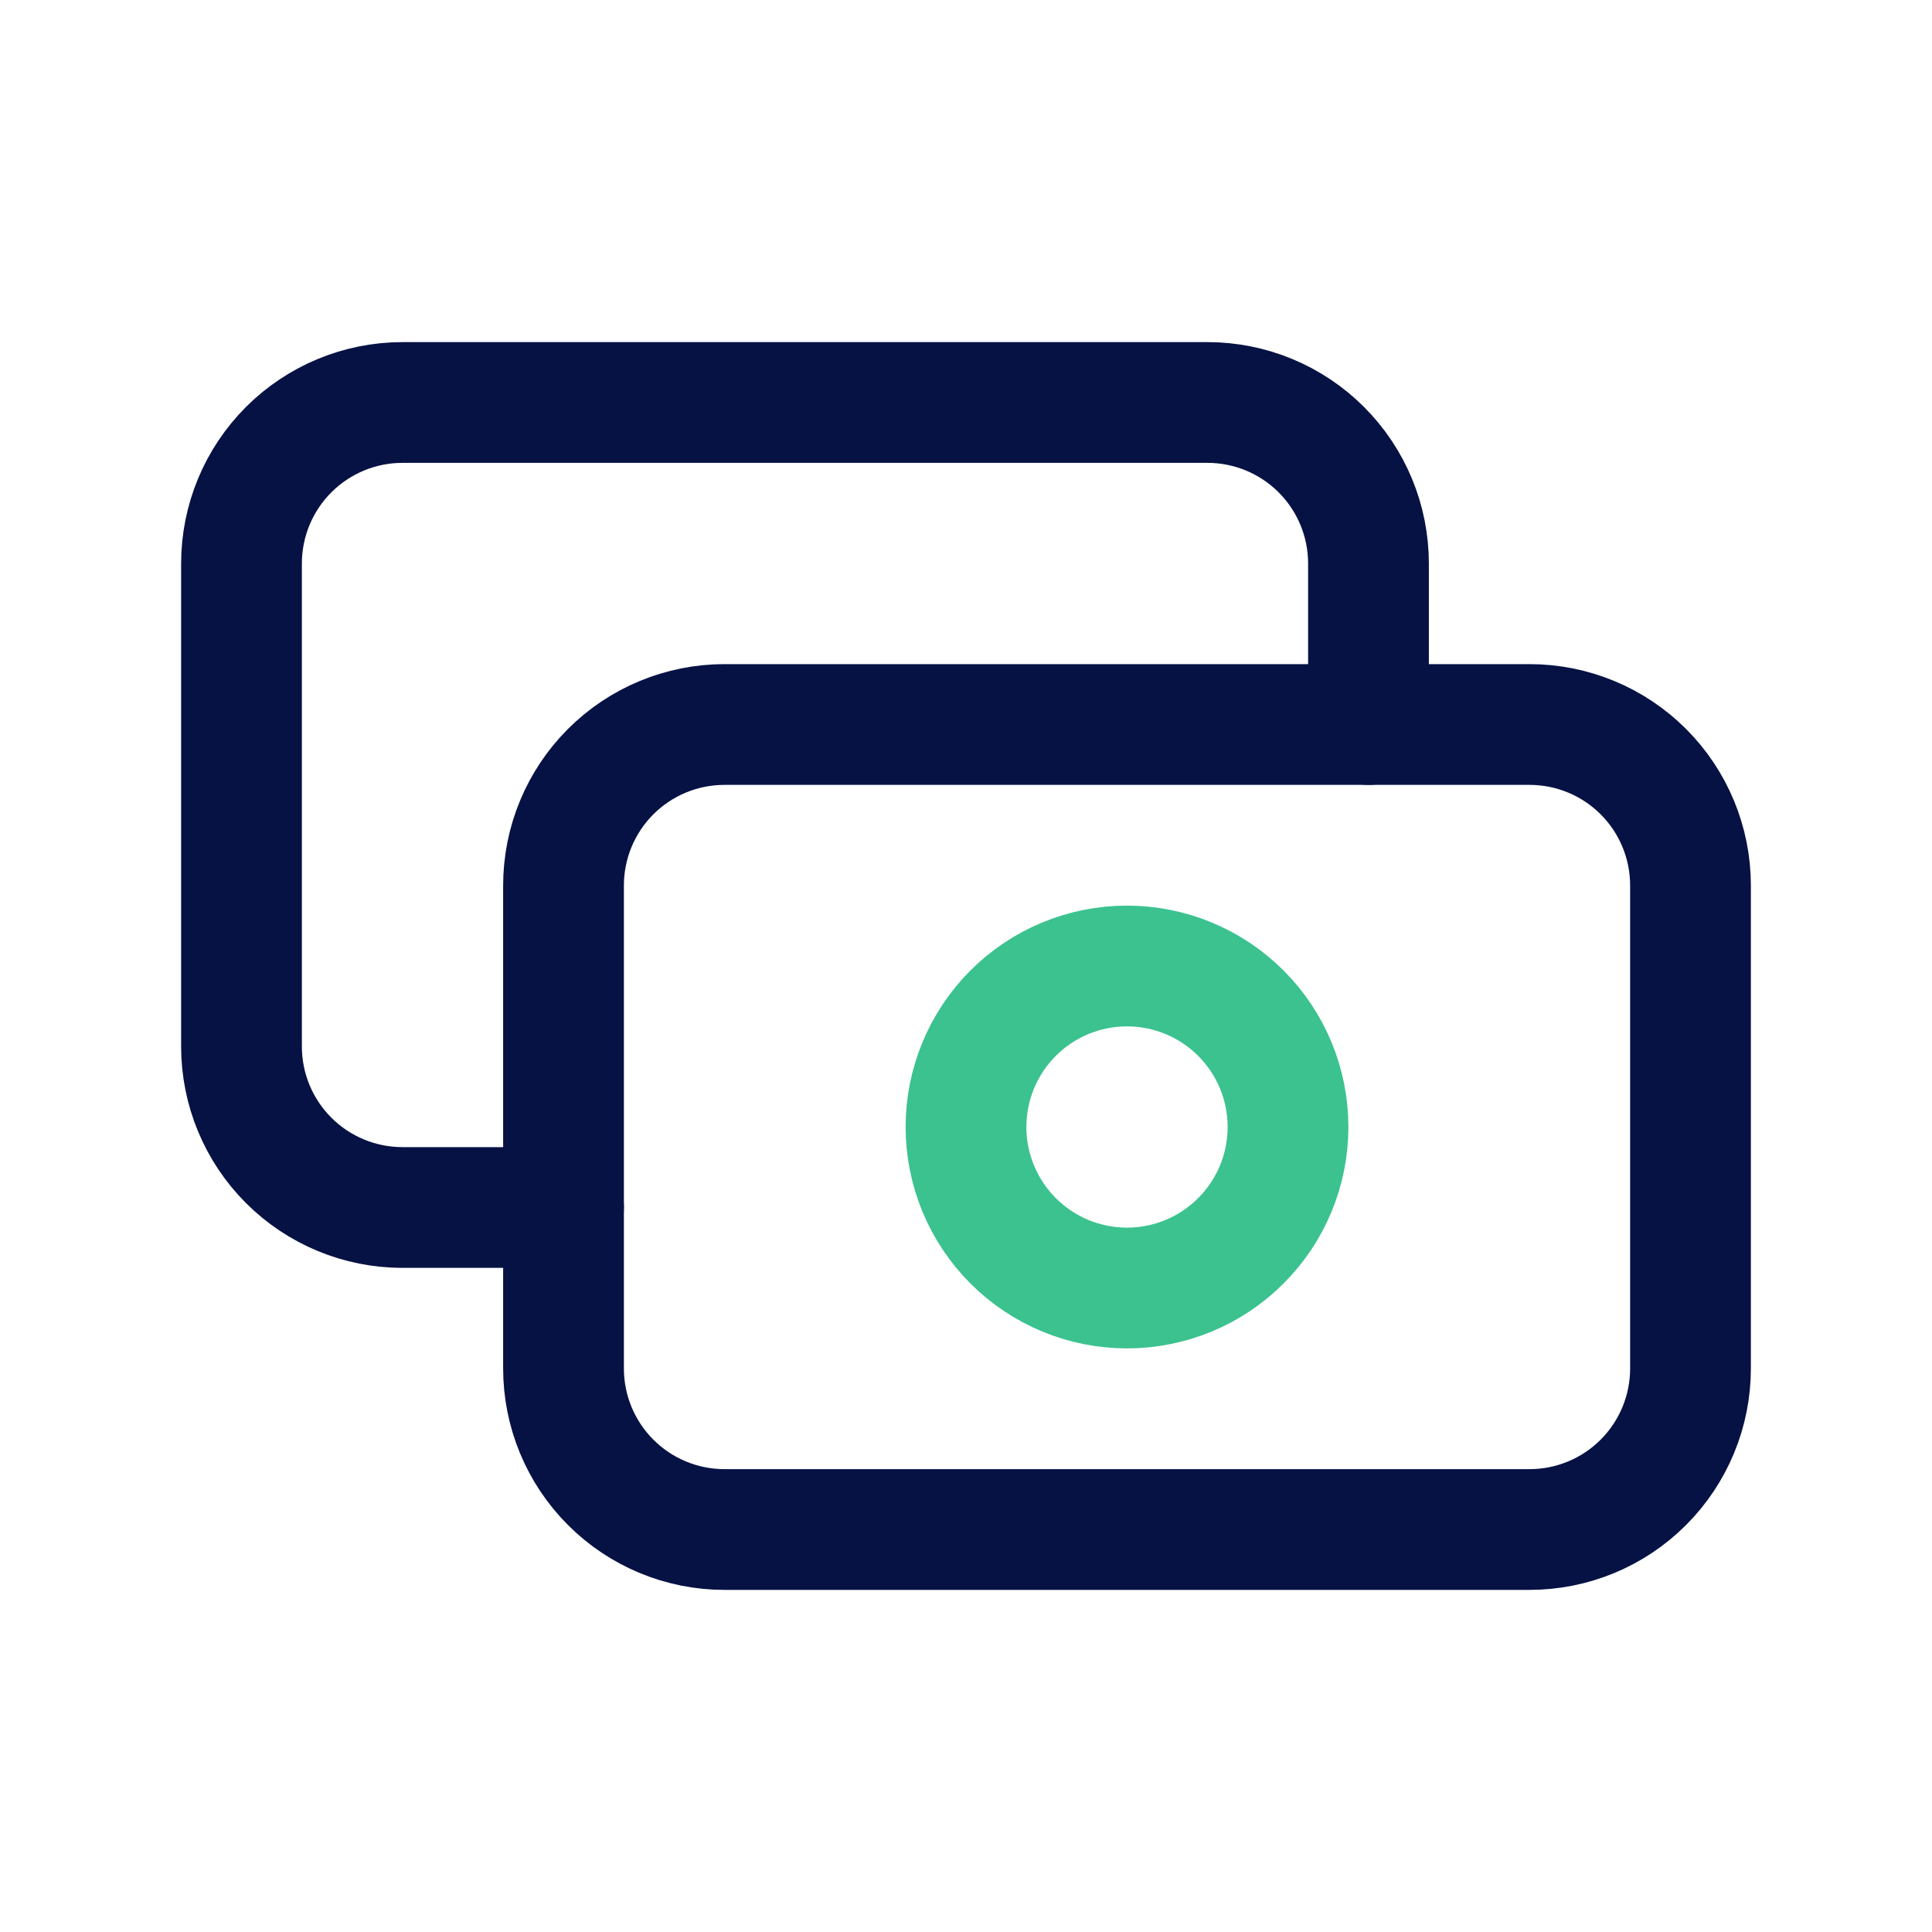
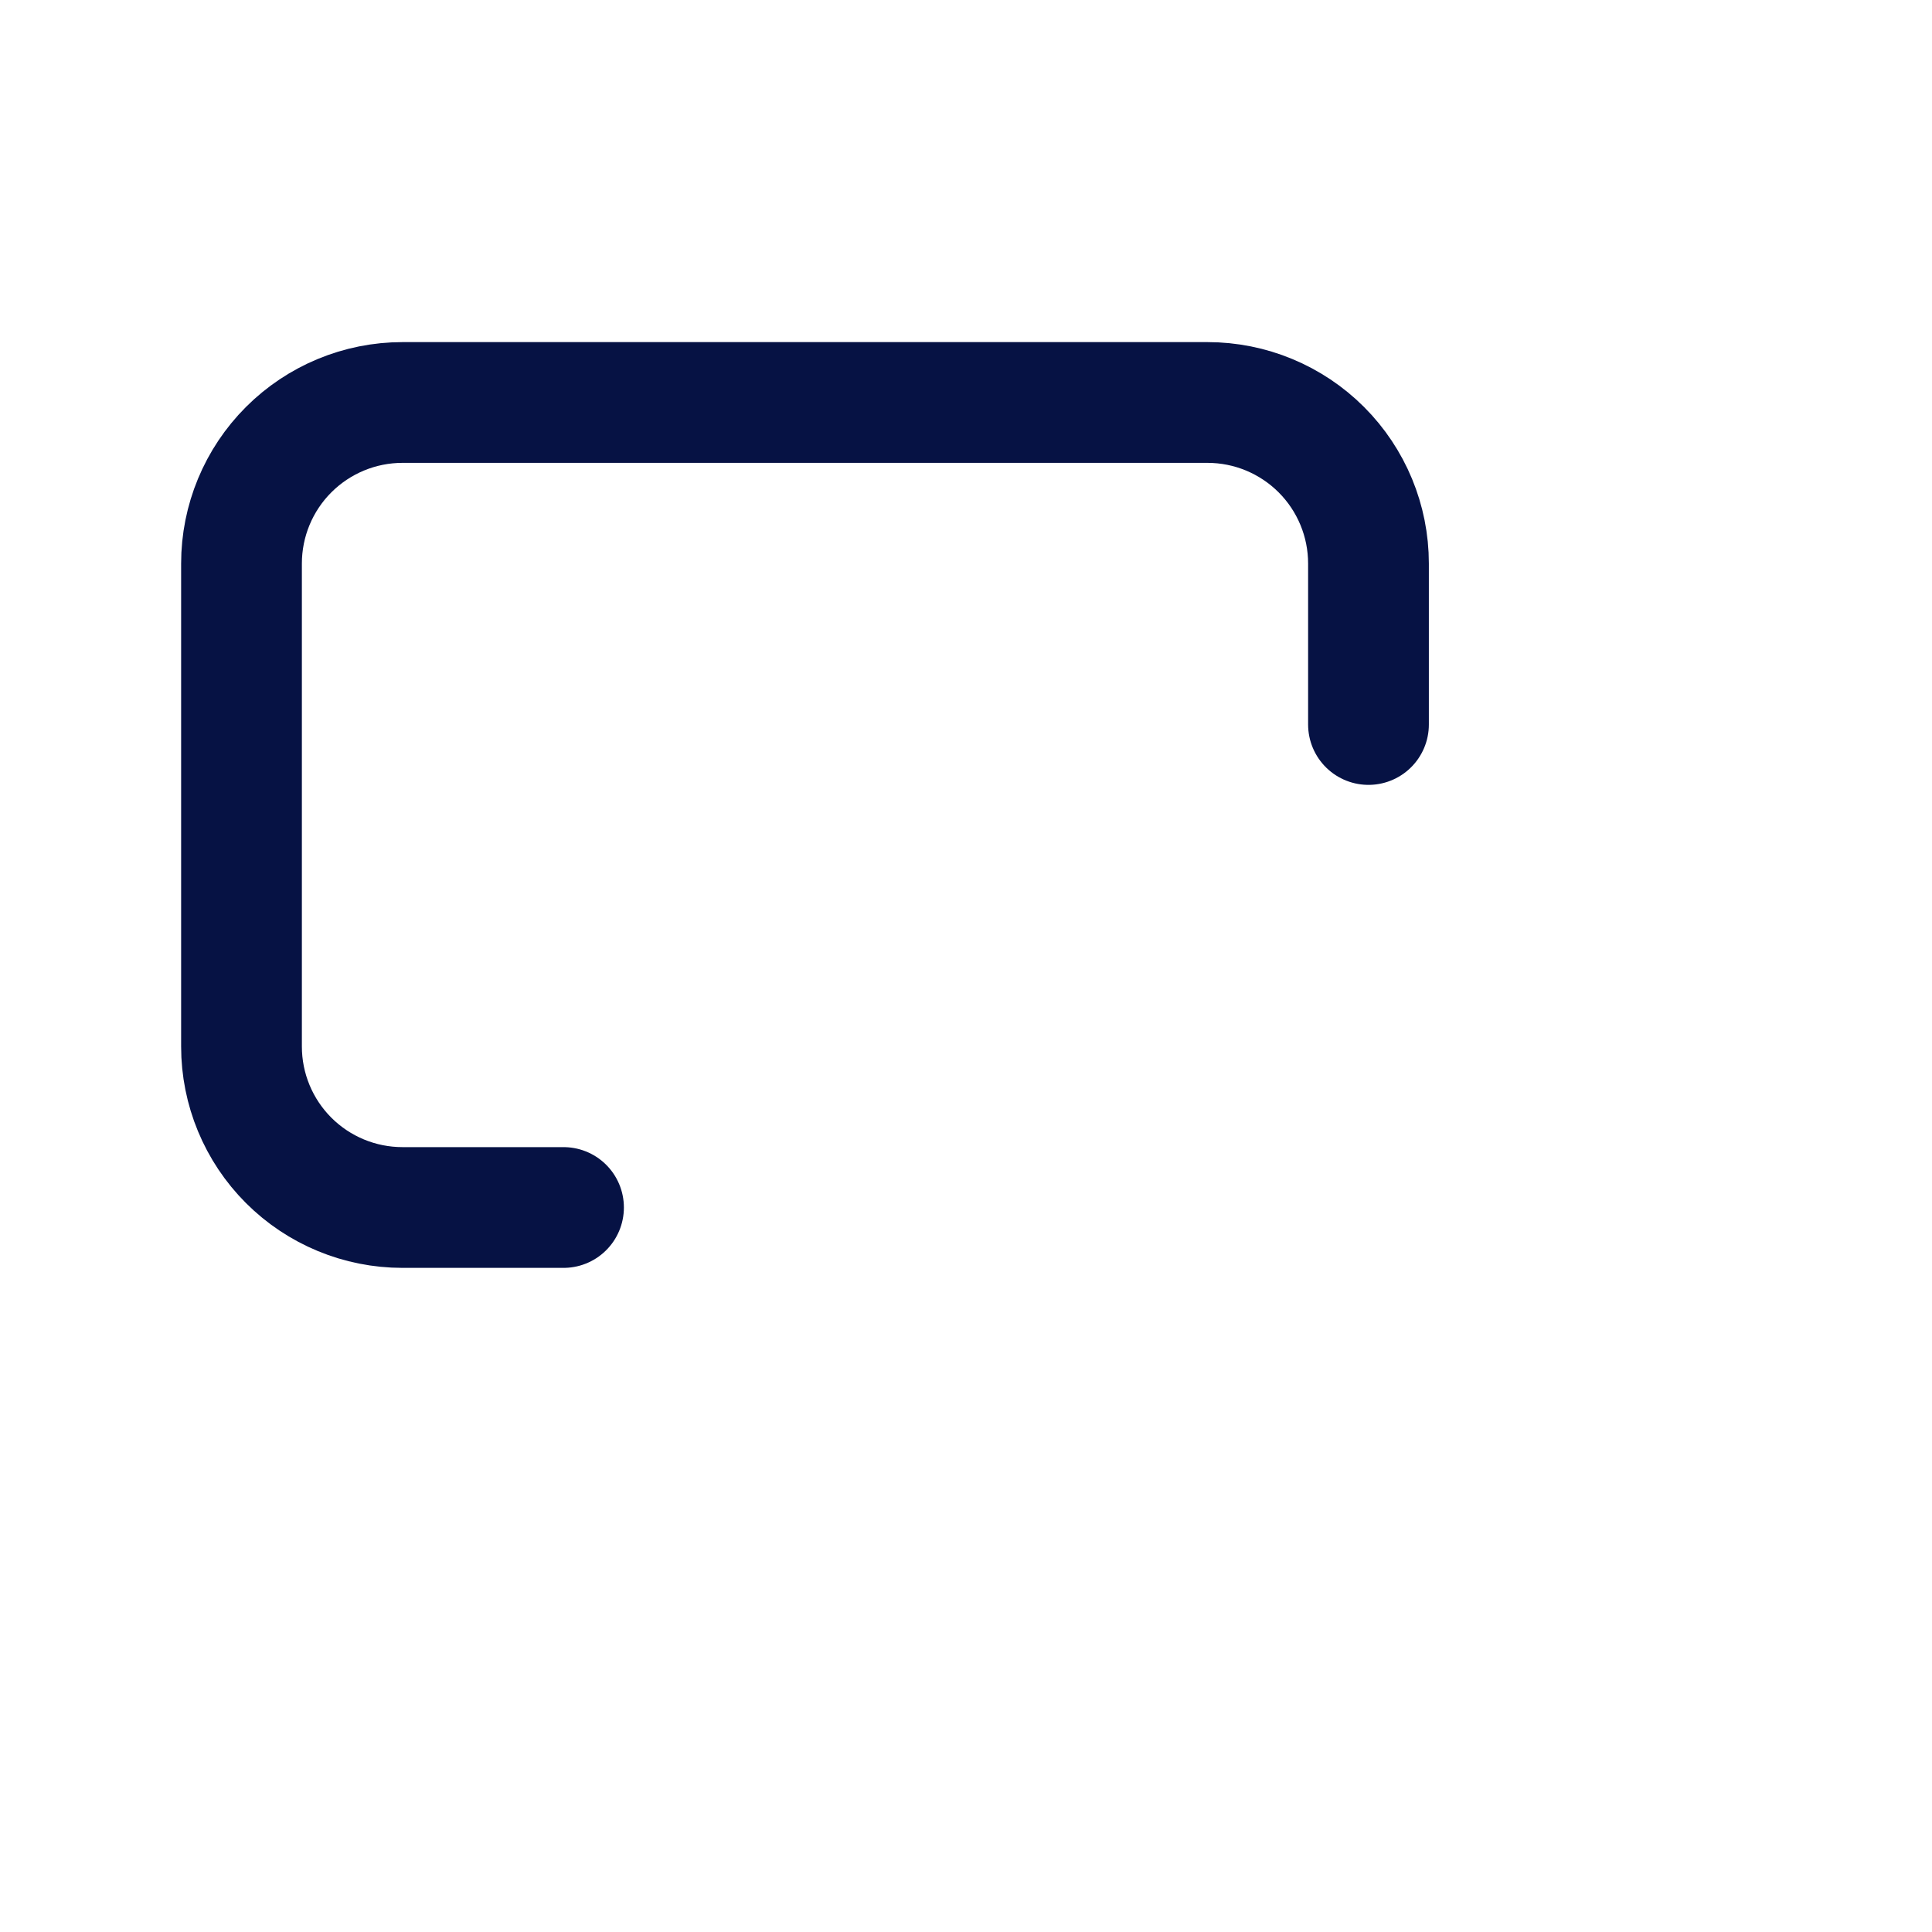
<svg xmlns="http://www.w3.org/2000/svg" width="40" height="40" viewBox="0 0 40 40" fill="none">
  <g clip-path="url(#clip0_10961_9729)">
-     <path d="M11.667 18.333C11.667 17.449 12.018 16.601 12.643 15.976C13.268 15.351 14.116 15 15 15H31.667C32.551 15 33.399 15.351 34.024 15.976C34.649 16.601 35 17.449 35 18.333V28.333C35 29.217 34.649 30.065 34.024 30.69C33.399 31.316 32.551 31.667 31.667 31.667H15C14.116 31.667 13.268 31.316 12.643 30.69C12.018 30.065 11.667 29.217 11.667 28.333V18.333Z" stroke="#061244" stroke-width="2.5" stroke-linecap="round" stroke-linejoin="round" />
-     <path d="M20 23.333C20 24.217 20.351 25.065 20.976 25.69C21.601 26.316 22.449 26.667 23.333 26.667C24.217 26.667 25.065 26.316 25.69 25.69C26.316 25.065 26.667 24.217 26.667 23.333C26.667 22.449 26.316 21.601 25.69 20.976C25.065 20.351 24.217 20 23.333 20C22.449 20 21.601 20.351 20.976 20.976C20.351 21.601 20 22.449 20 23.333Z" stroke="#3BC28F" stroke-width="2.5" stroke-linecap="round" stroke-linejoin="round" />
    <path d="M28.333 15V11.667C28.333 10.783 27.982 9.935 27.357 9.31C26.732 8.685 25.884 8.333 25 8.333H8.333C7.449 8.333 6.601 8.685 5.976 9.31C5.351 9.935 5 10.783 5 11.667V21.667C5 22.551 5.351 23.399 5.976 24.024C6.601 24.649 7.449 25 8.333 25H11.667" stroke="#061244" stroke-width="2.5" stroke-linecap="round" stroke-linejoin="round" />
  </g>
  <defs>
    <clipPath id="clip0_10961_9729">
      <rect width="40" height="40" fill="white" />
    </clipPath>
  </defs>
</svg>